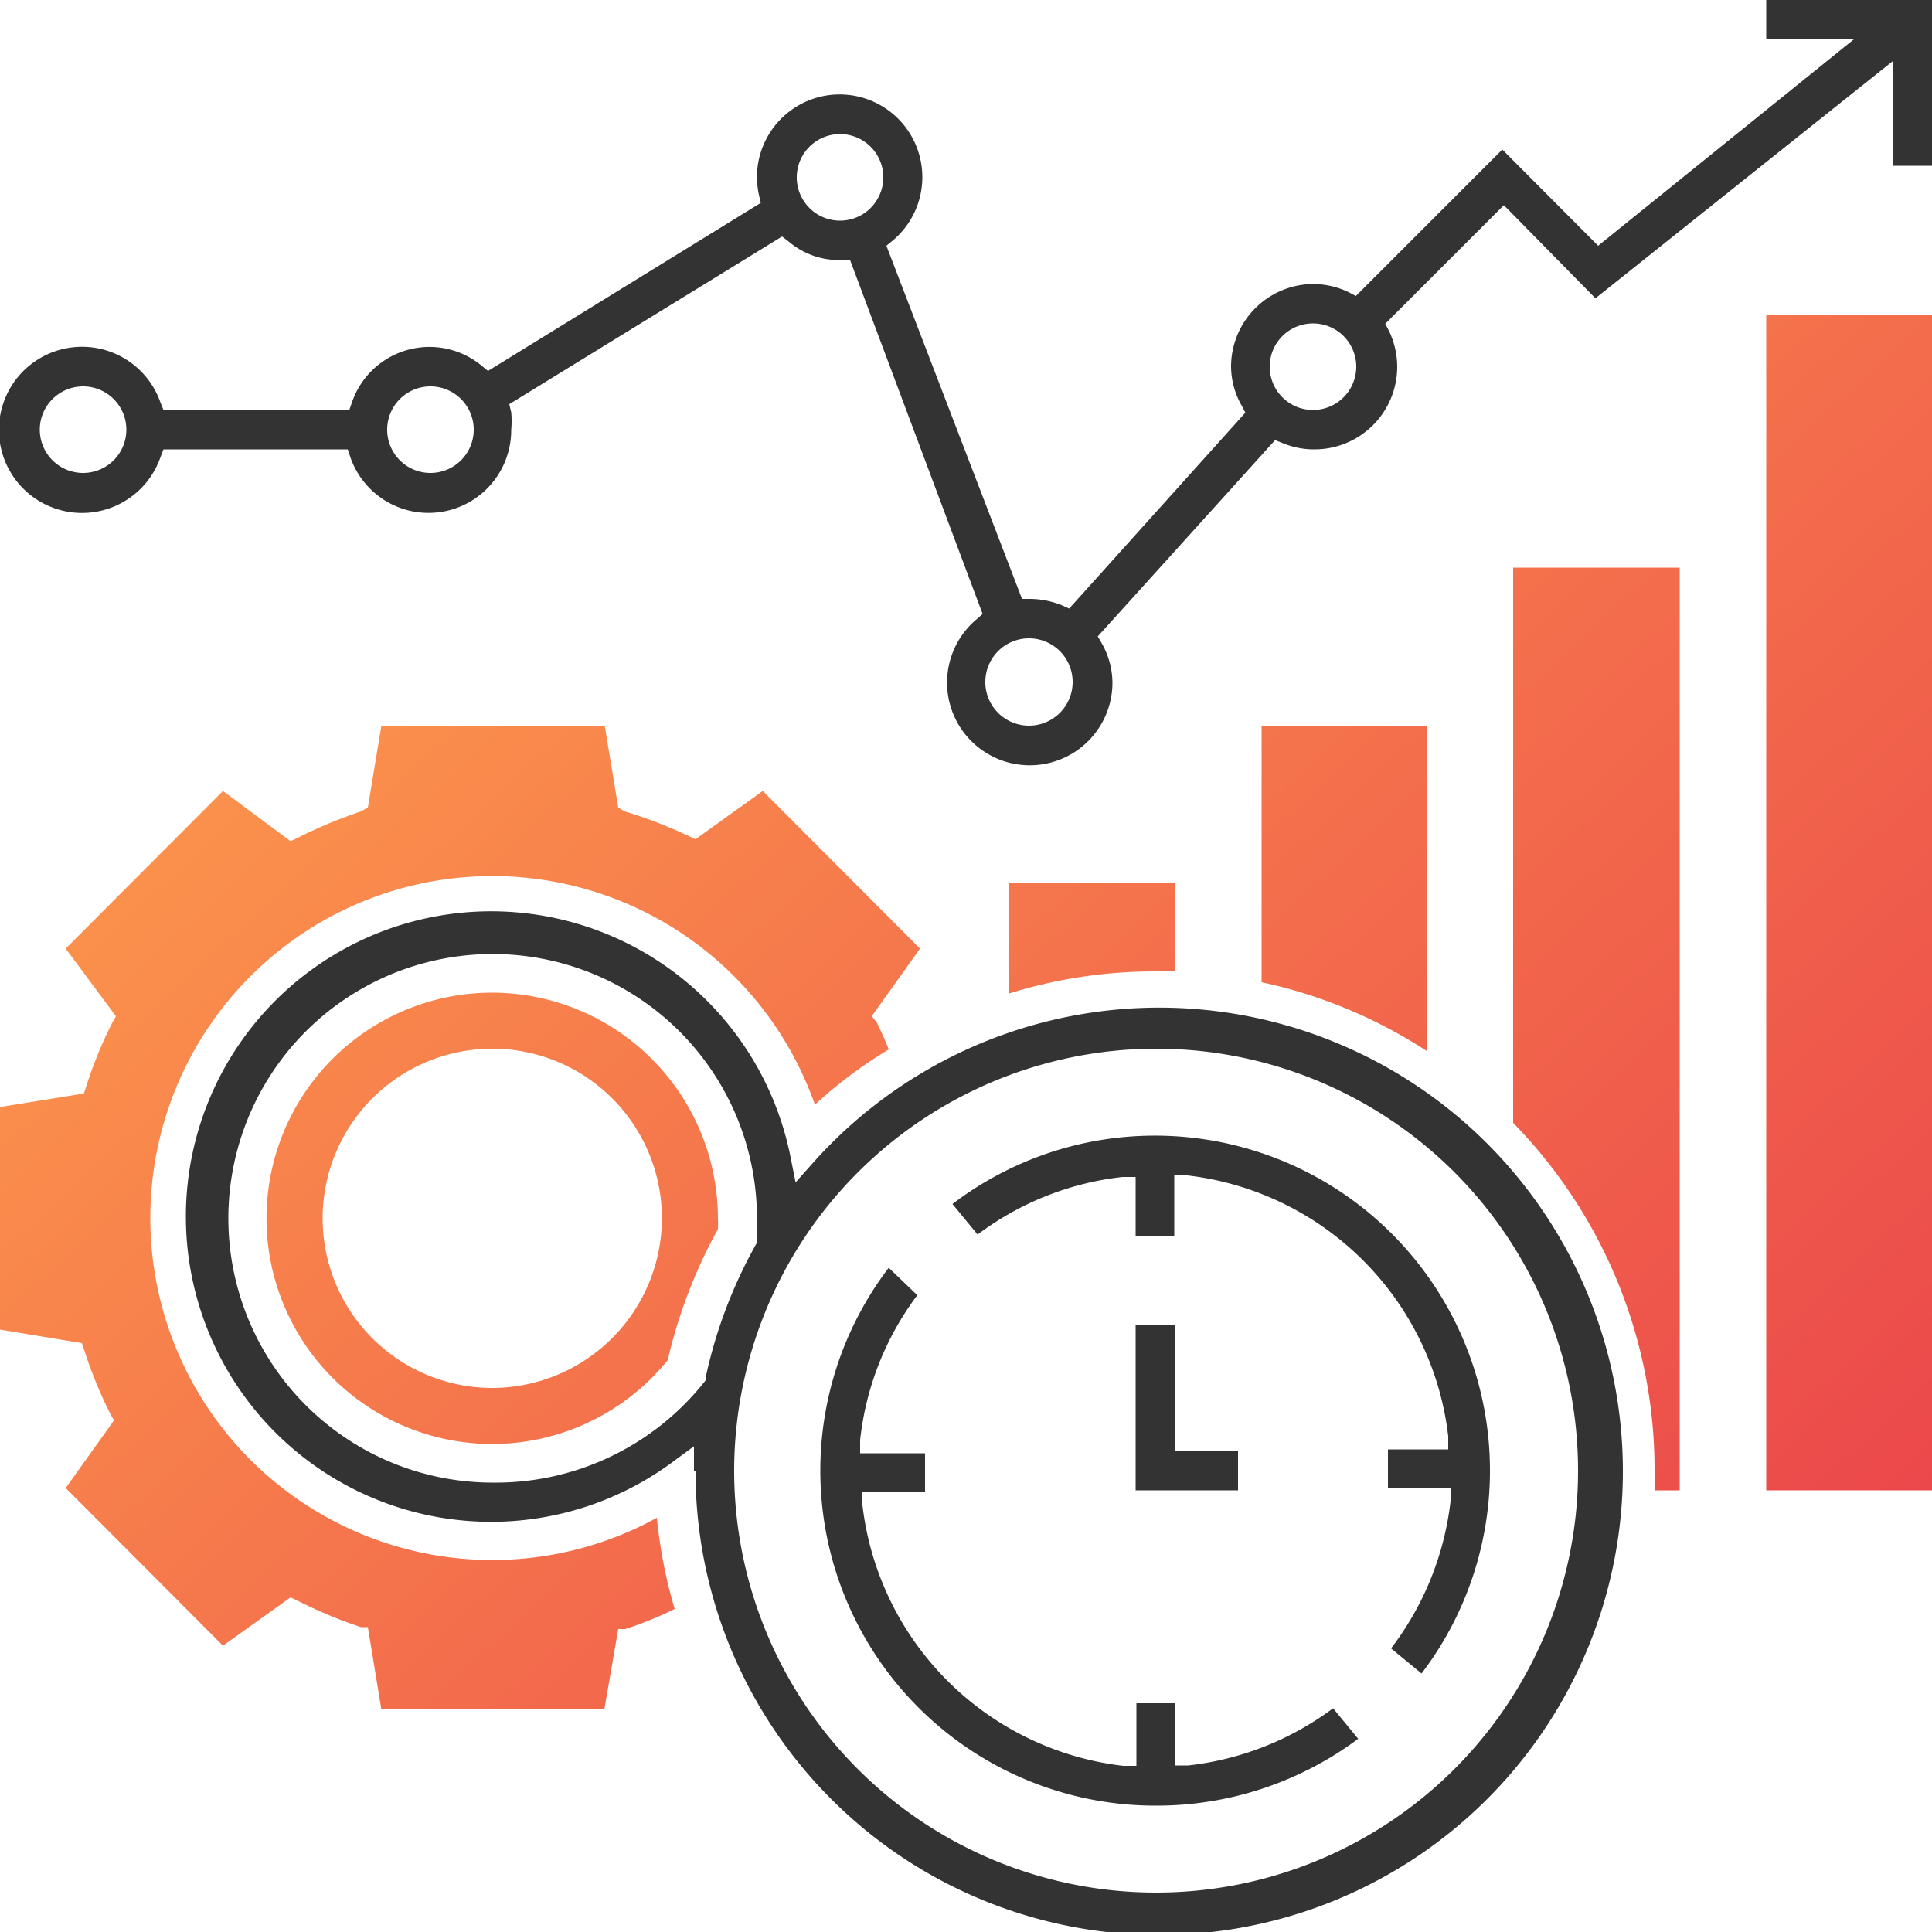
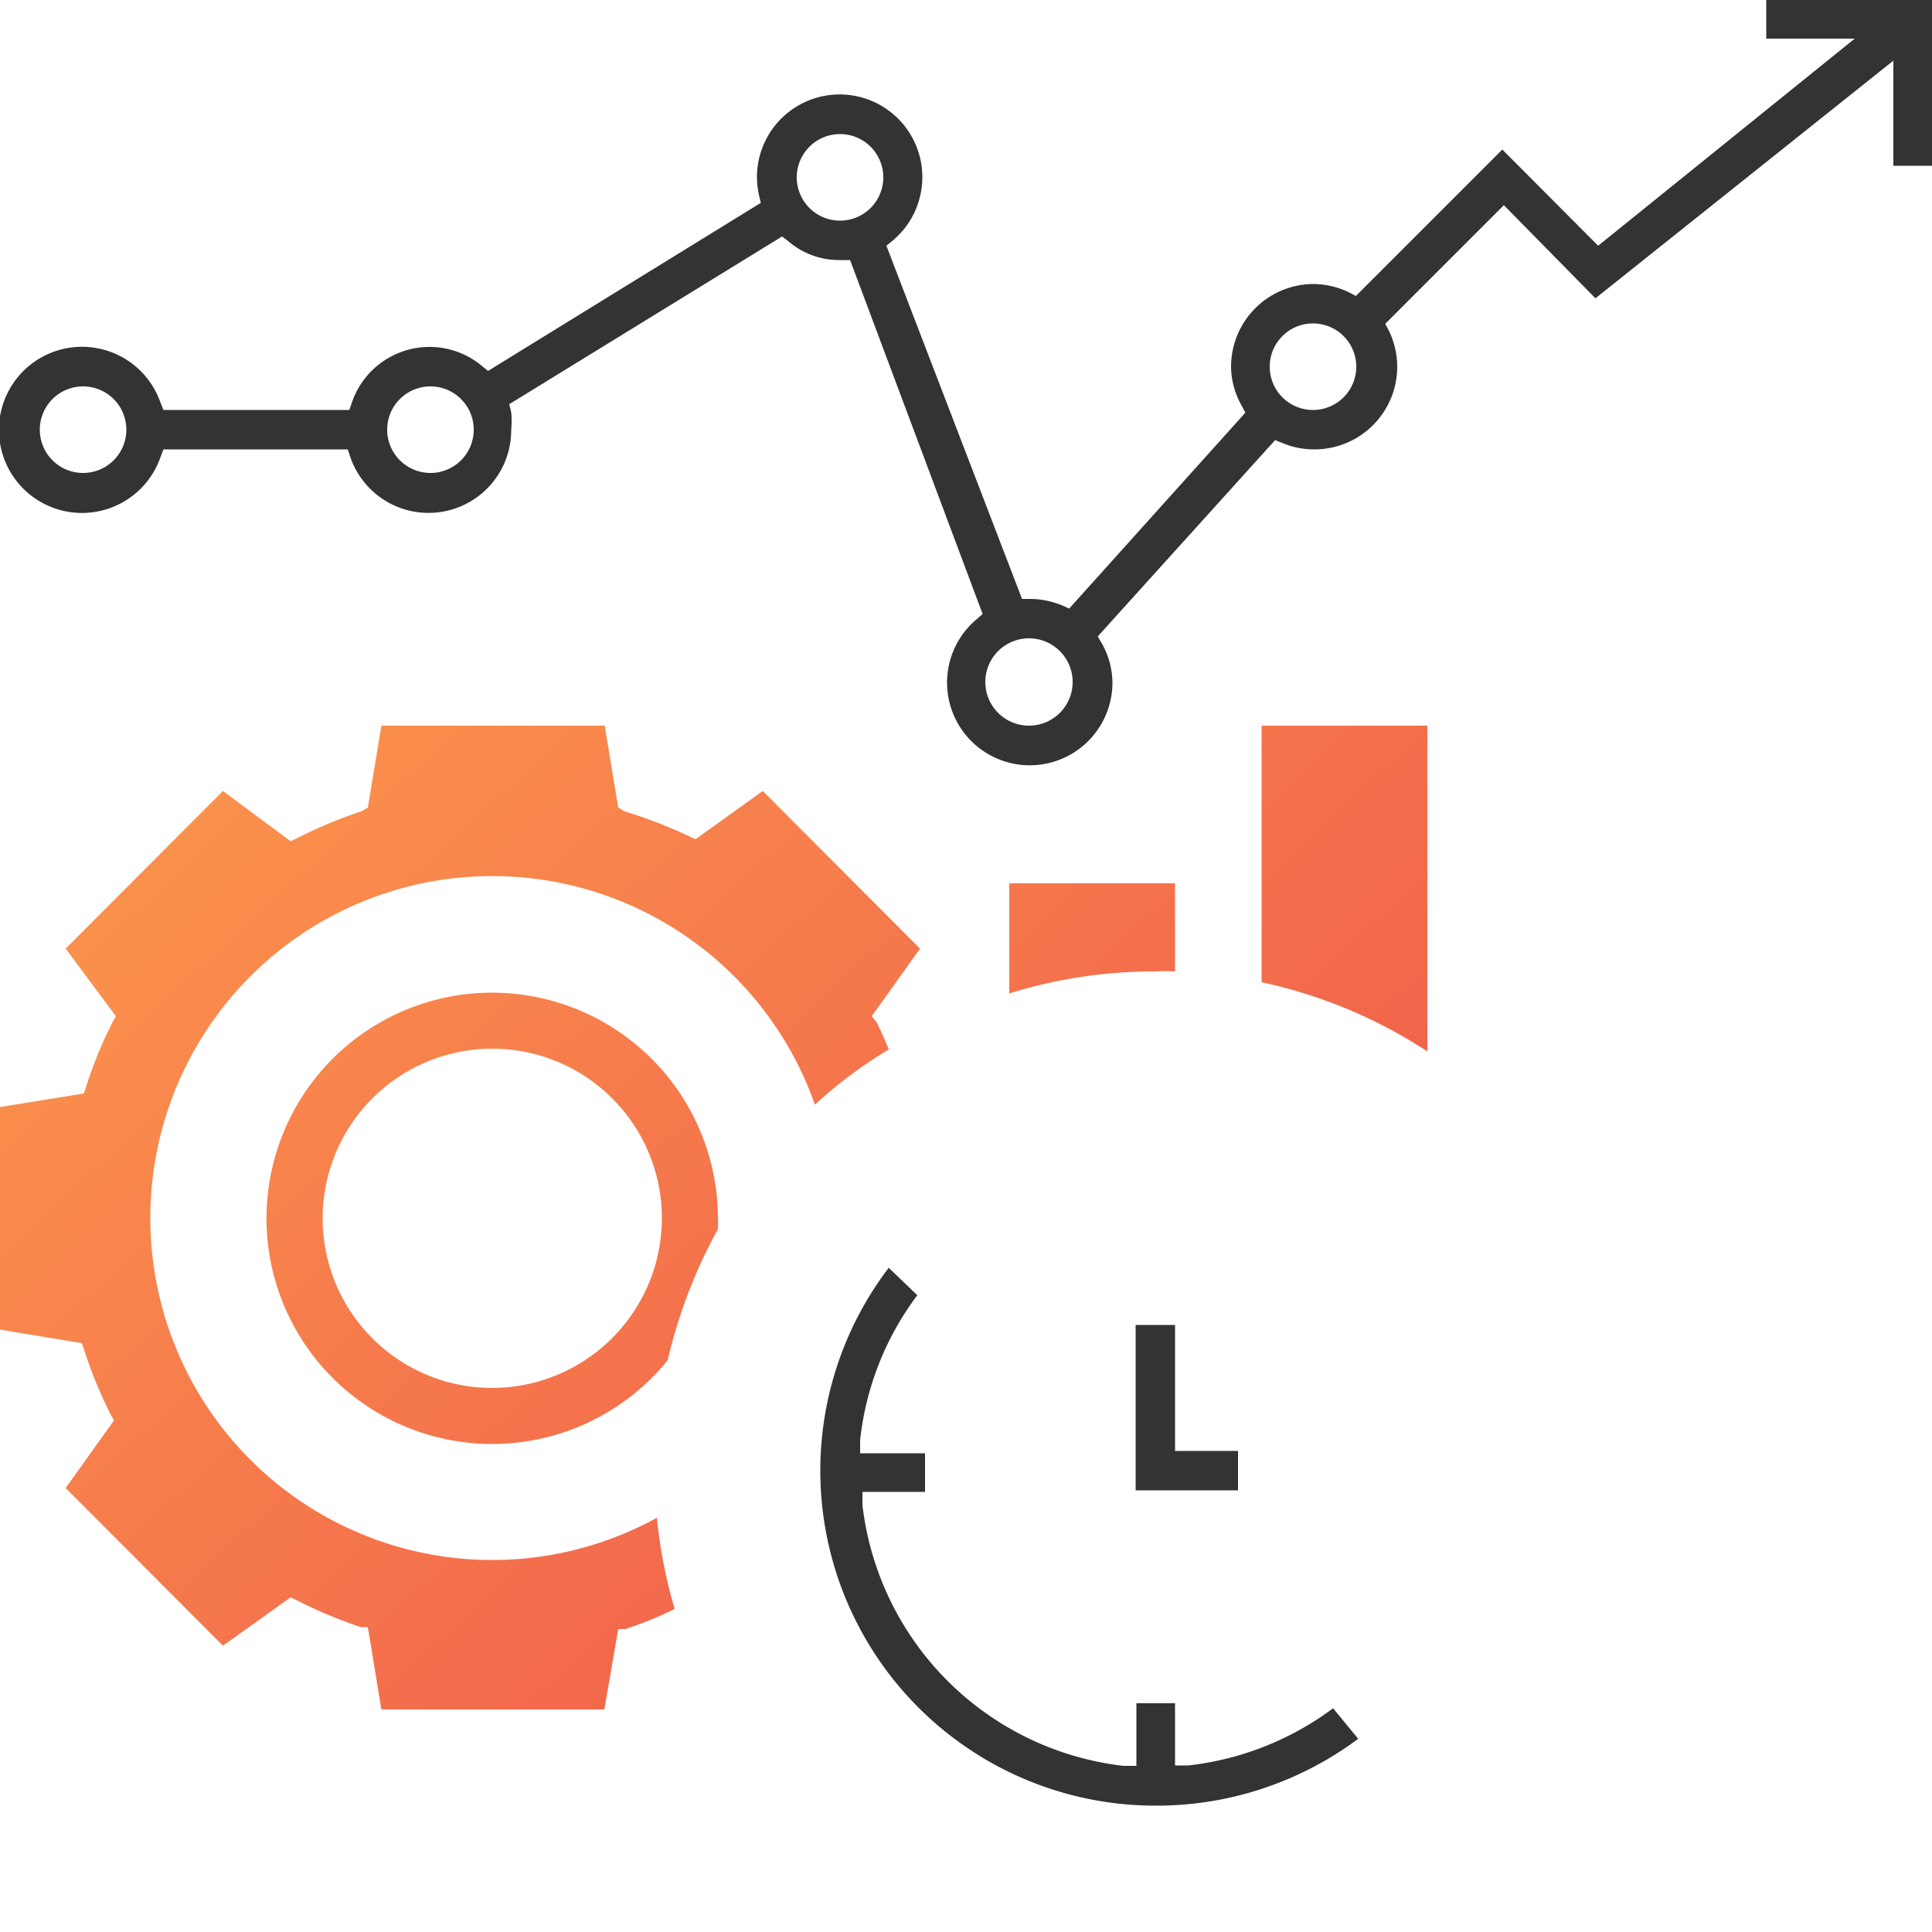
<svg xmlns="http://www.w3.org/2000/svg" xmlns:xlink="http://www.w3.org/1999/xlink" id="Layer_1" data-name="Layer 1" viewBox="0 0 50 50">
  <defs>
    <style>.cls-1{fill:url(#linear-gradient);}.cls-2{fill:url(#linear-gradient-2);}.cls-3{fill:url(#linear-gradient-3);}.cls-4{fill:url(#linear-gradient-4);}.cls-5{fill:url(#linear-gradient-5);}.cls-6{fill:#333;}</style>
    <linearGradient id="linear-gradient" x1="12.05" y1="-2.54" x2="60.05" y2="49.46" gradientUnits="userSpaceOnUse">
      <stop offset="0" stop-color="#ffa64d" />
      <stop offset="1" stop-color="#e62f4a" />
    </linearGradient>
    <linearGradient id="linear-gradient-2" x1="7.44" y1="1.71" x2="55.44" y2="53.71" xlink:href="#linear-gradient" />
    <linearGradient id="linear-gradient-3" x1="14.3" y1="-4.62" x2="62.3" y2="47.38" xlink:href="#linear-gradient" />
    <linearGradient id="linear-gradient-4" x1="18.47" y1="-8.47" x2="66.47" y2="43.53" xlink:href="#linear-gradient" />
    <linearGradient id="linear-gradient-5" x1="-4.55" y1="12.78" x2="43.45" y2="64.78" xlink:href="#linear-gradient" />
  </defs>
  <title>1-TechnFeasStudy1</title>
  <path class="cls-1" d="M36.94,18.78v8.43a12.73,12.73,0,0,0-4.29-1.79V18.78Z" />
  <path class="cls-2" d="M30.41,22.86v2.28a4.35,4.35,0,0,0-.51,0,12.64,12.64,0,0,0-3.78.57V22.86Z" />
-   <path class="cls-3" d="M43.47,14.69V38.57h-.65a4.35,4.35,0,0,0,0-.51,12.84,12.84,0,0,0-3.66-9V14.69Z" />
-   <rect class="cls-4" x="45.71" y="8.16" width="4.29" height="30.41" />
-   <path class="cls-5" d="M22.56,26.3l1.25-1.75-4.07-4.08L18,21.72l-.17-.08A12,12,0,0,0,16.17,21L16,20.9l-.35-2.12H9.87L9.52,20.9,9.34,21a12.5,12.5,0,0,0-1.65.69l-.17.08L5.77,20.47,1.7,24.55,3,26.3l-.09.16a10.91,10.91,0,0,0-.68,1.66l-.06.18L0,28.65v5.76l2.12.35.06.18a11.35,11.35,0,0,0,.68,1.66l.09.16L1.7,38.51l4.07,4.08,1.75-1.25.17.08a12,12,0,0,0,1.65.69l.18,0,.35,2.13h5.77L16,42.16l.18,0a9.28,9.28,0,0,0,1.28-.52A12.72,12.72,0,0,1,17,39.28a8.85,8.85,0,1,1,4.09-10.69A11.57,11.57,0,0,1,23,27.16c-.09-.24-.2-.47-.31-.7Zm-9.81-.61a5.84,5.84,0,1,0,4.53,9.51,13.22,13.22,0,0,1,1.3-3.39,2.72,2.72,0,0,0,0-.28A5.85,5.85,0,0,0,12.75,25.69Zm0,10.23a4.39,4.39,0,1,1,4.38-4.39A4.4,4.4,0,0,1,12.76,35.92Z" />
-   <path class="cls-6" d="M18,38.07a12,12,0,1,0,3-7.93l-.41.46-.12-.6a7.9,7.9,0,1,0-3,7.79l.49-.36v.64ZM29.9,27.14A10.92,10.92,0,1,1,19,38.06,10.93,10.93,0,0,1,29.9,27.14ZM12.76,38.37a6.84,6.84,0,1,1,6.83-6.84c0,.18,0,.35,0,.5v.07l0,.06a12.34,12.34,0,0,0-1.31,3.41v.07l0,.06A6.9,6.9,0,0,1,12.76,38.37Z" />
+   <path class="cls-5" d="M22.56,26.3l1.25-1.75-4.07-4.08L18,21.72l-.17-.08A12,12,0,0,0,16.17,21L16,20.9l-.35-2.12H9.87L9.52,20.9,9.34,21a12.5,12.5,0,0,0-1.65.69l-.17.08L5.77,20.47,1.7,24.55,3,26.3l-.09.16a10.91,10.91,0,0,0-.68,1.66l-.06.18L0,28.65v5.76l2.12.35.06.18a11.35,11.35,0,0,0,.68,1.66l.09.16L1.7,38.51l4.07,4.08,1.75-1.25.17.08a12,12,0,0,0,1.65.69l.18,0,.35,2.13h5.77L16,42.16l.18,0a9.28,9.28,0,0,0,1.28-.52A12.72,12.72,0,0,1,17,39.28a8.85,8.85,0,1,1,4.09-10.69A11.57,11.57,0,0,1,23,27.16c-.09-.24-.2-.47-.31-.7Zm-9.81-.61a5.84,5.84,0,1,0,4.53,9.51,13.22,13.22,0,0,1,1.3-3.39,2.72,2.72,0,0,0,0-.28A5.85,5.85,0,0,0,12.75,25.69Zm0,10.23a4.39,4.39,0,1,1,4.38-4.39A4.4,4.4,0,0,1,12.76,35.92" />
  <polygon class="cls-6" points="29.39 34.29 29.39 38.57 32.04 38.57 32.04 37.55 30.41 37.55 30.41 34.29 29.39 34.29" />
-   <path class="cls-6" d="M29.9,29.39a8.63,8.63,0,0,0-5.25,1.77l.65.79a7.63,7.63,0,0,1,3.75-1.49l.34,0V32h1V30.42l.34,0a7.69,7.69,0,0,1,6.75,6.75l0,.34H35.92v1h1.62l0,.34A7.71,7.71,0,0,1,36,42.66l.79.65a8.67,8.67,0,0,0-6.9-13.92Z" />
  <path class="cls-6" d="M29.9,46.73A8.73,8.73,0,0,0,35.15,45l-.65-.79a7.69,7.69,0,0,1-3.75,1.48l-.34,0V44.08h-1V45.7l-.34,0a7.69,7.69,0,0,1-6.75-6.75l0-.34h1.62v-1H22.26l0-.34a7.6,7.6,0,0,1,1.48-3.75L23,32.81A8.67,8.67,0,0,0,29.9,46.73Z" />
  <path class="cls-6" d="M41.29,7.72,49,1.57V4.29h1V0H45.71V1H48L41.36,6.36,38.88,3.87,35.09,7.66l-.19-.1A2.17,2.17,0,0,0,34,7.35a2.14,2.14,0,0,0-2.14,2.14,2.07,2.07,0,0,0,.27,1l.1.19-4.56,5.07-.2-.09a2.24,2.24,0,0,0-.8-.16h0l-.22,0L22.94,6.36l.17-.14a2.14,2.14,0,1,0-3.52-1.63,2.3,2.3,0,0,0,.05.45l.05.21L12.63,9.6l-.17-.14a2.12,2.12,0,0,0-3.35.95l-.07.2H4.23l-.08-.2a2.15,2.15,0,1,0,0,1.43l.08-.21H9l.07.21a2.14,2.14,0,0,0,4.16-.72,2.38,2.38,0,0,0,0-.45l-.05-.21,7.06-4.34.17.13a2,2,0,0,0,1.32.48H22l3.43,9.16-.16.14a2.14,2.14,0,1,0,3.52,1.63,2.1,2.1,0,0,0-.27-1l-.11-.19L33,11.39l.2.08a2.1,2.1,0,0,0,.82.16,2.14,2.14,0,0,0,2.14-2.14,2.17,2.17,0,0,0-.21-.92l-.1-.19,3.07-3.07ZM2.14,12.24a1.12,1.12,0,1,1,1.13-1.12A1.12,1.12,0,0,1,2.14,12.24Zm9,0a1.12,1.12,0,1,1,1.12-1.12A1.12,1.12,0,0,1,11.12,12.24ZM21.73,5.71a1.12,1.12,0,1,1,1.13-1.12A1.12,1.12,0,0,1,21.73,5.71Zm4.9,13.07a1.13,1.13,0,1,1,1.13-1.13A1.13,1.13,0,0,1,26.63,18.78ZM34,10.61A1.12,1.12,0,1,1,35.1,9.49,1.12,1.12,0,0,1,34,10.61Z" />
</svg>